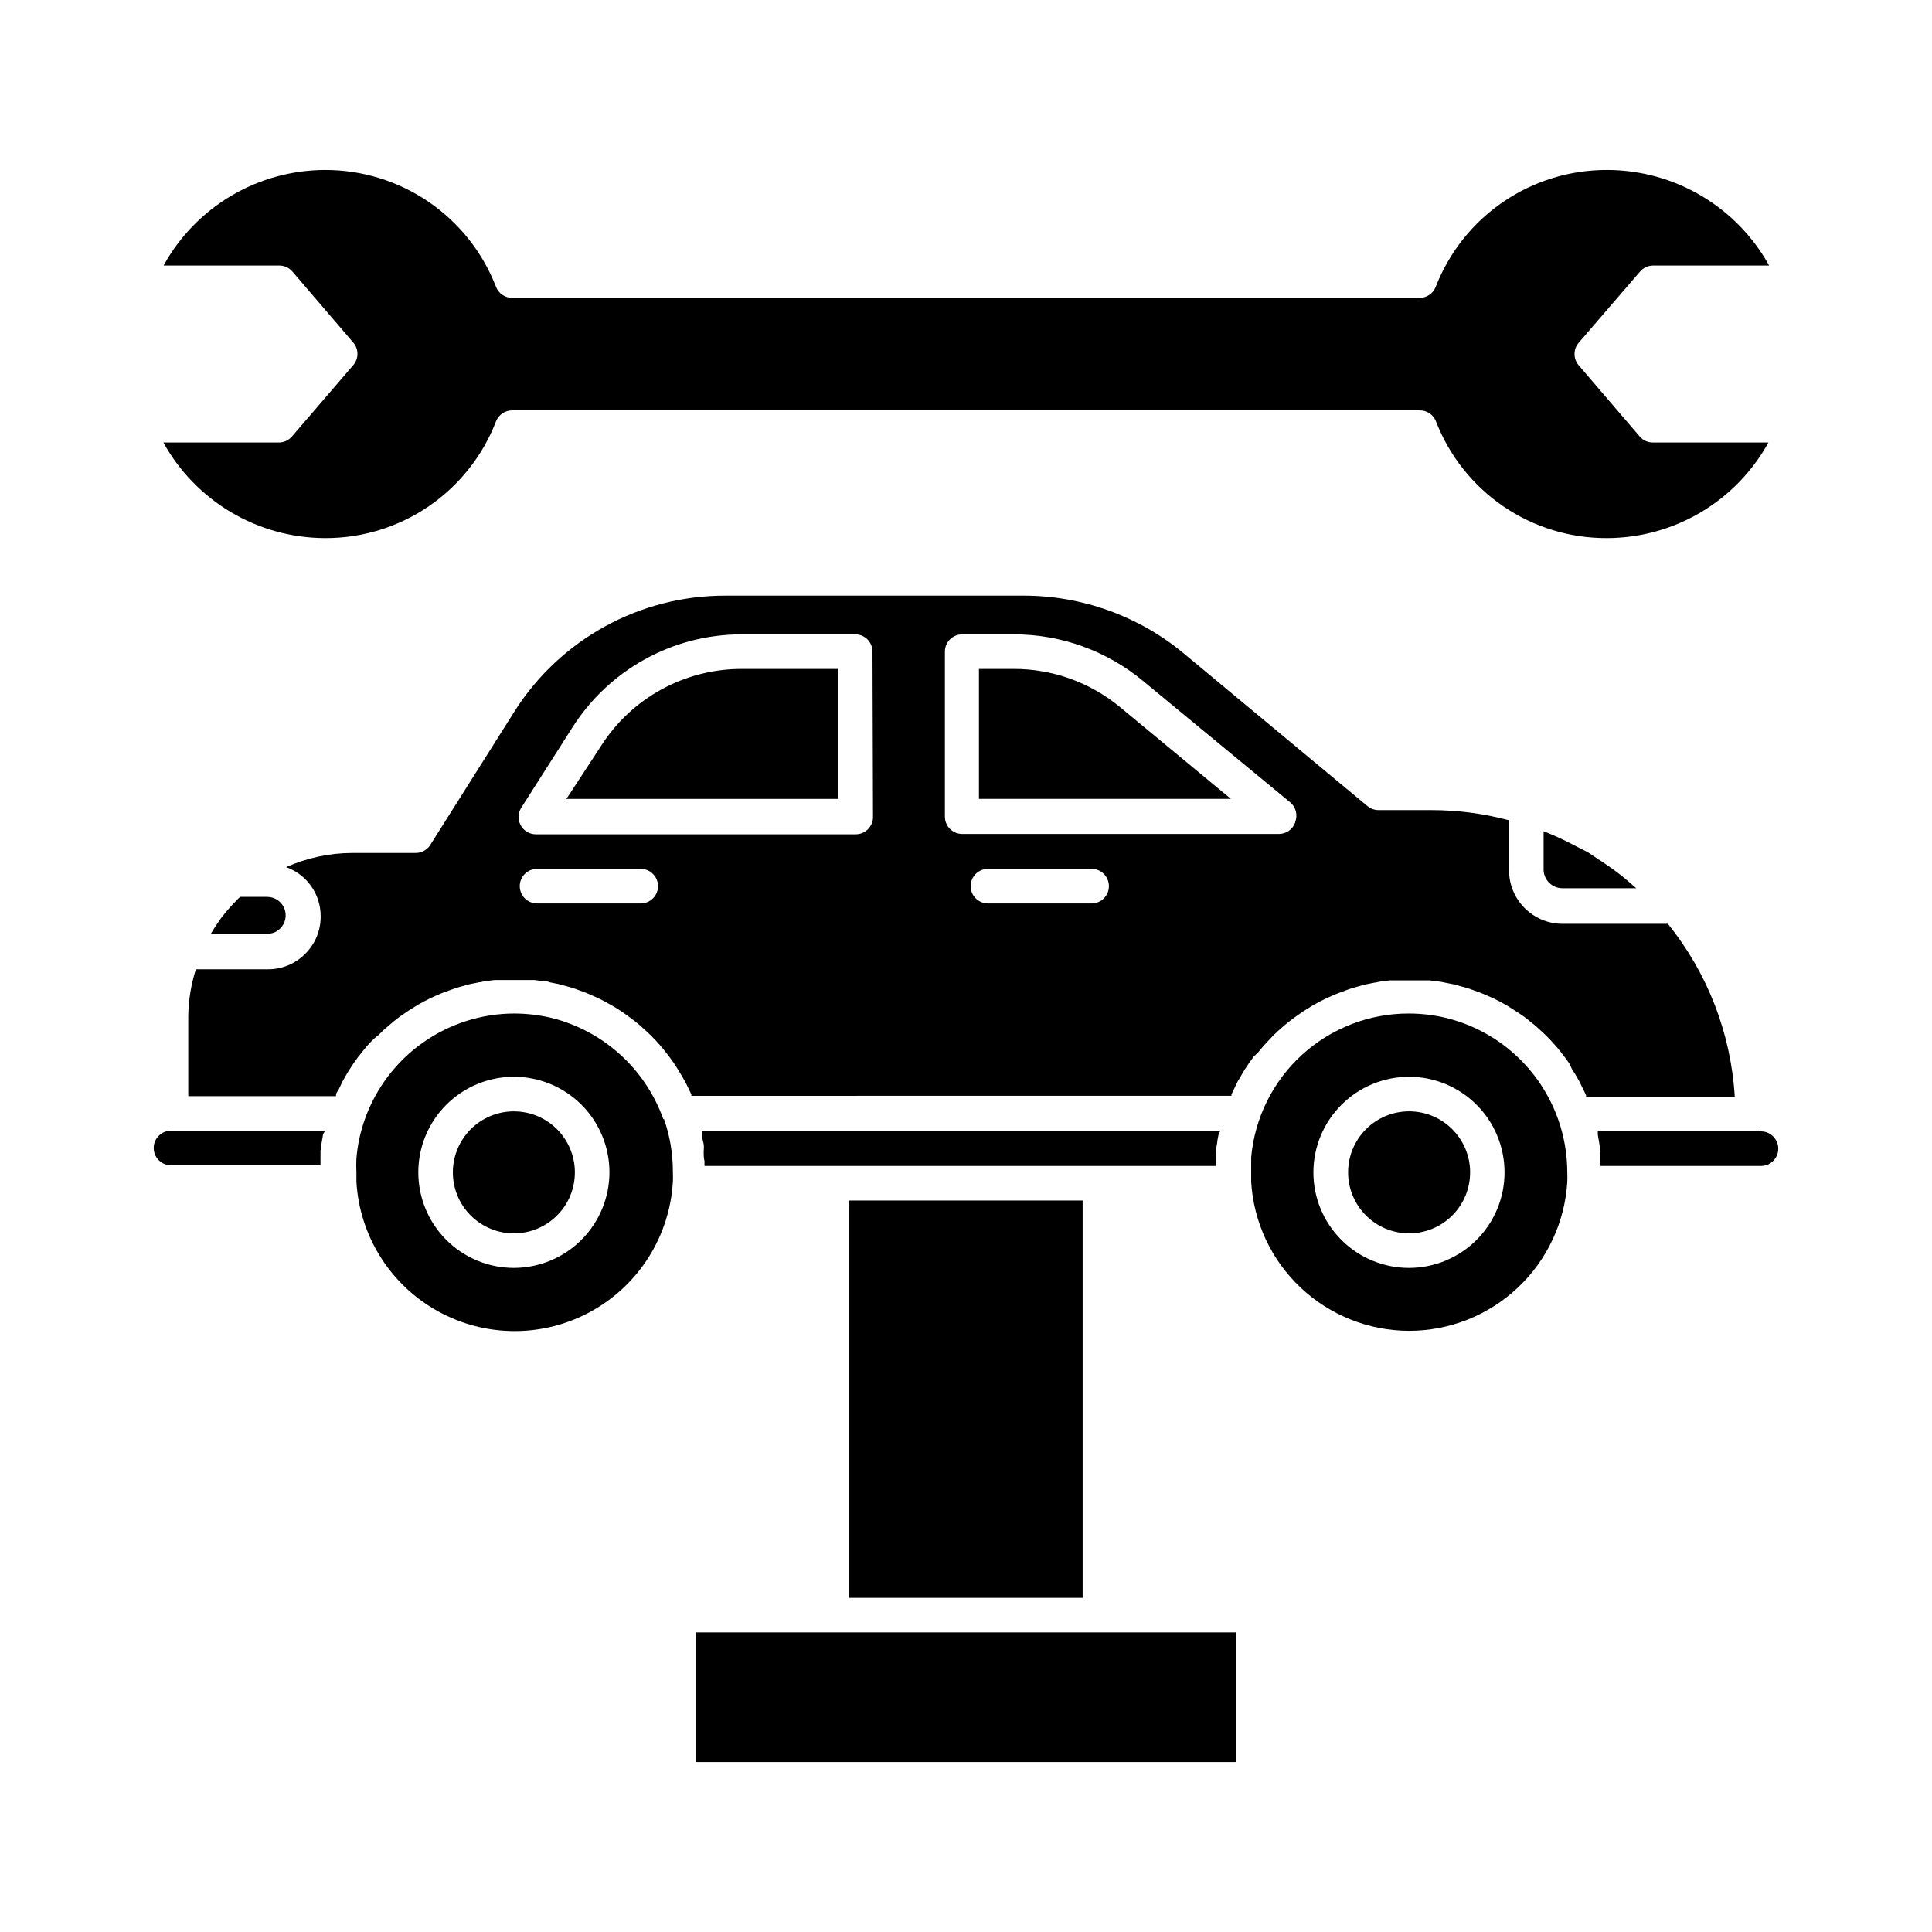
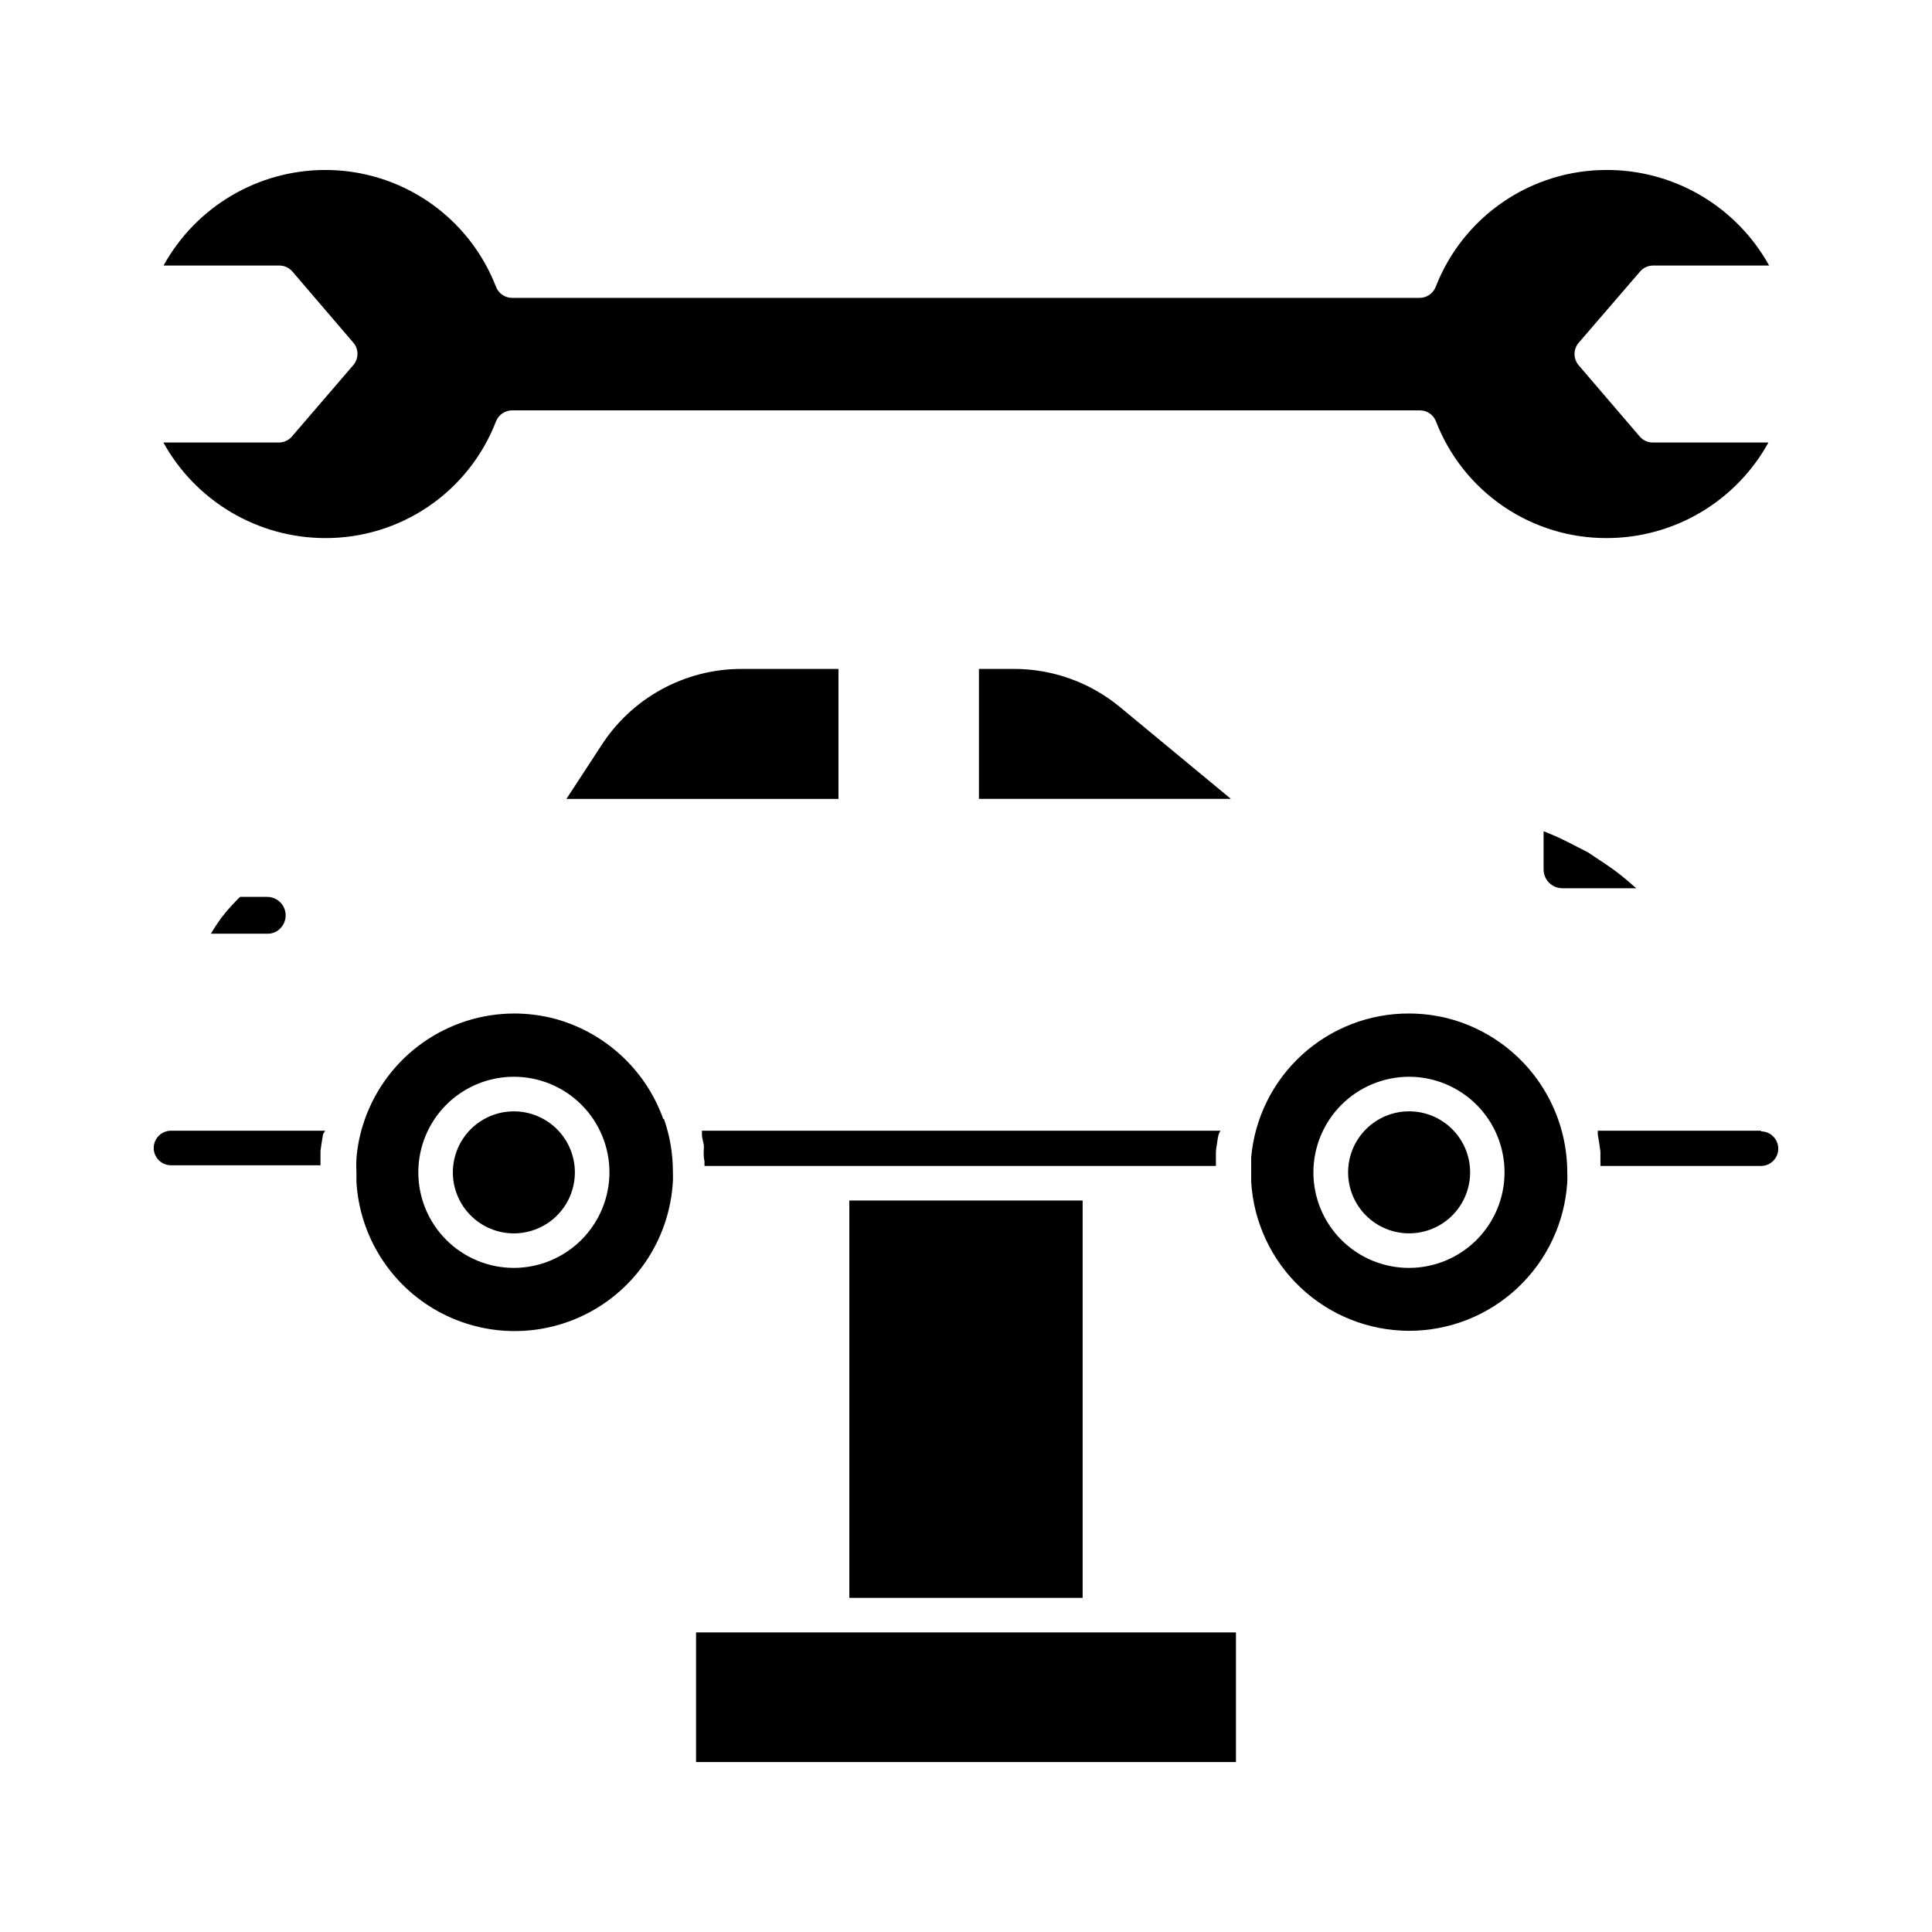
<svg xmlns="http://www.w3.org/2000/svg" fill="#000000" width="800px" height="800px" version="1.1" viewBox="144 144 512 512">
  <g>
    <path d="m187.34 214.37h30.641c1.332-0.012 2.606 0.559 3.481 1.559l16.168 18.871v-0.004c1.469 1.715 1.469 4.242 0 5.957l-16.258 18.914c-0.871 1.02-2.141 1.605-3.481 1.605h-30.594c4.231 7.644 10.426 14.023 17.945 18.477 7.519 4.453 16.094 6.816 24.832 6.848 9.812 0.055 19.41-2.879 27.516-8.406 8.109-5.531 14.34-13.398 17.871-22.555 0.703-1.758 2.414-2.906 4.305-2.883h240.46c1.895-0.023 3.606 1.125 4.305 2.883 3.531 9.156 9.766 17.023 17.871 22.555 8.105 5.527 17.703 8.461 27.516 8.406 8.734-0.023 17.305-2.387 24.82-6.84 7.512-4.453 13.699-10.836 17.914-18.484h-30.641c-1.34 0-2.609-0.586-3.481-1.605l-16.168-18.871c-1.465-1.711-1.465-4.238 0-5.953l16.258-18.871c0.871-1.016 2.144-1.602 3.481-1.602h30.734c-4.242-7.668-10.461-14.059-18.008-18.512s-16.145-6.809-24.91-6.816c-9.812-0.035-19.41 2.902-27.52 8.43-8.113 5.527-14.359 13.383-17.914 22.531-0.68 1.762-2.371 2.926-4.258 2.934h-240.5c-1.879 0-3.566-1.145-4.262-2.887-3.535-9.156-9.766-17.023-17.871-22.562-8.105-5.535-17.699-8.48-27.516-8.445-8.734 0.027-17.305 2.391-24.816 6.844-7.516 4.453-13.699 10.836-17.918 18.484z" />
    <path d="m218.21 390.11c1.441-1.391 1.891-3.519 1.137-5.375-0.758-1.855-2.566-3.066-4.57-3.051h-7.144c-0.406 0.355-0.789 0.738-1.148 1.145-0.824 0.824-1.648 1.742-2.426 2.656l-1.375 1.695c-0.734 1.008-1.418 2.062-2.106 3.113l-0.688 1.145h14.887c1.277 0.059 2.523-0.426 3.434-1.328z" />
    <path d="m230.17 443.65h-40.852c-2.531 0-4.582 2.051-4.582 4.578 0 1.215 0.484 2.379 1.34 3.238 0.859 0.859 2.027 1.344 3.242 1.344h39.617v-1.238-2.519l0.273-2.016 0.414-2.473c0.199-0.293 0.383-0.602 0.547-0.914z" />
    <path d="m412.59 321.27h-9.16v34.441l66.777 0.004-29.496-24.414c-7.922-6.512-17.867-10.059-28.121-10.031z" />
-     <path d="m560.67 427.48c0.414 0.551 0.734 1.145 1.098 1.742 0.367 0.594 0.594 1.055 0.871 1.559l0.918 1.879c0.273 0.551 0.551 1.098 0.777 1.648v-0.004c-0.016 0.105-0.016 0.215 0 0.32h39.391c-0.996-16.742-7.191-32.754-17.727-45.801h-27.938c-7.809-0.027-14.129-6.348-14.152-14.152v-13.285c-6.707-1.793-13.621-2.703-20.566-2.699h-14.016c-1.07 0-2.106-0.371-2.93-1.055l-48.871-40.625c-11.879-9.789-26.789-15.148-42.18-15.16h-79.102c-22.645-0.043-43.734 11.523-55.875 30.641l-22.352 35.449c-0.84 1.312-2.289 2.106-3.848 2.106h-16.809c-6.043 0.02-12.02 1.297-17.543 3.758 5.527 1.953 9.203 7.195 9.16 13.055 0.035 3.711-1.434 7.281-4.074 9.891-2.617 2.668-6.203 4.156-9.938 4.121h-19.055c-1.27 3.988-1.949 8.141-2.016 12.32v21.297h39.16v-0.367c0-0.504 0.504-0.961 0.734-1.465l0.961-2.016 0.824-1.465c0.367-0.641 0.734-1.281 1.145-1.879l0.918-1.418 1.238-1.742c0.367-0.457 0.734-0.871 1.055-1.328l1.375-1.648 1.145-1.238-0.004 0.004c0.566-0.582 1.18-1.117 1.832-1.602l1.191-1.191c0.551-0.457 1.055-0.961 1.602-1.375l1.281-1.098 1.648-1.281 1.418-0.961c0.551-0.414 1.145-0.777 1.742-1.145l1.465-0.918 1.832-1.008 1.512-0.777 1.922-0.871 1.559-0.641 2.016-0.734 1.559-0.551 2.152-0.594c0.512-0.168 1.031-0.305 1.559-0.414l2.289-0.457c0.504 0 1.008-0.23 1.512-0.273l2.519-0.32h1.328 3.938 3.894 1.375l2.519 0.32c0.504 0 1.008 0 1.512 0.273l2.289 0.457 1.559 0.414 2.106 0.594c0.543 0.156 1.078 0.34 1.602 0.551l2.016 0.734 1.602 0.688 1.832 0.824 1.602 0.824 1.742 0.961 1.559 0.918 1.648 1.098 1.465 1.055 1.602 1.191 1.375 1.145 1.465 1.328 1.328 1.238 1.375 1.418 1.238 1.375 1.238 1.512 1.145 1.465 1.145 1.602c0.32 0.504 0.688 1.008 1.008 1.559 0.32 0.551 0.688 1.145 1.055 1.742 0.367 0.594 0.594 1.055 0.918 1.602 0.32 0.551 0.594 1.191 0.918 1.832 0.32 0.641 0.504 1.098 0.777 1.648v0.32l143.12-0.004v-0.367l0.688-1.418c0.32-0.688 0.641-1.418 1.008-2.106l0.824-1.375c0.367-0.641 0.734-1.328 1.145-1.922l0.918-1.375 1.281-1.785 1.191-1.148 1.375-1.648 1.145-1.238 1.465-1.559 1.191-1.145 1.602-1.418 1.281-1.055 1.695-1.281 1.375-0.961c0.551-0.414 1.145-0.777 1.742-1.145l1.465-0.918 1.832-1.008 1.512-0.777 1.922-0.871 1.559-0.641 2.199-0.824 1.559-0.551 2.152-0.594h-0.004c0.512-0.164 1.031-0.301 1.559-0.414l2.289-0.457c0.504 0 0.961-0.23 1.465-0.273l2.566-0.32h1.328 3.894 3.938 1.328l2.566 0.32c0.492 0.066 0.98 0.156 1.465 0.273l2.336 0.457c0.504 0 1.008 0.273 1.512 0.414l2.152 0.594c0.527 0.156 1.047 0.34 1.559 0.551l2.062 0.734 1.512 0.641 1.969 0.871 1.512 0.777 1.832 1.008 1.465 0.918 1.742 1.145 1.418 0.961c0.551 0.414 1.098 0.824 1.602 1.281l1.375 1.098 1.512 1.375 1.281 1.191 1.418 1.465c0.367 0.457 0.777 0.871 1.191 1.328 0.414 0.457 0.871 1.008 1.281 1.559l1.098 1.418 1.191 1.648zm-246.87-44.059h-27.48v-0.004c-2.527 0-4.578-2.051-4.578-4.578 0-2.531 2.051-4.582 4.578-4.582h27.48c2.531 0 4.582 2.051 4.582 4.582 0 2.527-2.051 4.578-4.582 4.578zm61.555-22.902h0.004c0 1.215-0.484 2.379-1.344 3.238-0.859 0.859-2.023 1.34-3.238 1.34h-84.777c-1.672-0.004-3.211-0.918-4.012-2.387s-0.738-3.258 0.164-4.668l13.418-21.07 0.004 0.004c9.699-15.445 26.645-24.832 44.883-24.871h30.184c1.215 0 2.379 0.484 3.238 1.344s1.34 2.023 1.34 3.238zm57.938 22.902h-27.48l0.004-0.004c-2.531 0-4.582-2.051-4.582-4.578 0-2.531 2.051-4.582 4.582-4.582h27.48c2.527 0 4.578 2.051 4.578 4.582 0 2.527-2.051 4.578-4.578 4.578zm53.953-21.48 0.004-0.004c-0.641 1.832-2.367 3.062-4.305 3.07h-83.953c-2.531 0-4.582-2.051-4.582-4.582v-43.738c0-2.531 2.051-4.582 4.582-4.582h13.742-0.004c12.398 0.004 24.41 4.312 33.984 12.184l39.297 32.426c1.438 1.27 1.93 3.301 1.238 5.086z" />
    <path d="m558.06 379.39h19.559c-1.695-1.512-3.434-2.977-5.176-4.305l-0.871-0.641c-1.512-1.098-3.023-2.106-4.582-3.113l-2.106-1.422-3.848-1.969-2.246-1.145c-1.281-0.641-2.609-1.238-3.938-1.785l-1.785-0.734v10.305c0.098 2.688 2.305 4.812 4.992 4.809z" />
    <path d="m517.43 470.85c4.285 0 8.398-1.703 11.43-4.734s4.738-7.144 4.738-11.434c0-4.285-1.707-8.398-4.738-11.43-3.031-3.035-7.144-4.738-11.43-4.738-4.289 0-8.402 1.703-11.434 4.738-3.031 3.031-4.734 7.144-4.734 11.43 0 4.289 1.703 8.402 4.734 11.434s7.144 4.734 11.434 4.734z" />
    <path d="m467.42 443.65h-137.4c0.016 0.348 0.016 0.699 0 1.051 0 0.871 0.32 1.695 0.457 2.519 0.137 0.824 0 1.328 0 2.016s0 1.695 0.23 2.519c-0.023 0.41-0.023 0.824 0 1.234h135.52v-1.238-2.519 0.004c0.047-0.676 0.137-1.352 0.273-2.016 0.094-0.832 0.23-1.656 0.414-2.473 0.145-0.379 0.312-0.746 0.504-1.098z" />
    <path d="m303.27 341.7-9.16 14.016h72.094v-34.445h-25.742c-15.07 0.016-29.094 7.719-37.191 20.43z" />
    <path d="m319.8 440.62c-4.766-13.383-15.93-23.48-29.723-26.887-3.199-0.75-6.473-1.133-9.758-1.145-8.684 0.008-17.152 2.703-24.246 7.711-7.09 5.012-12.461 12.094-15.371 20.273-1.203 3.367-1.957 6.879-2.246 10.441-0.066 1.207-0.066 2.414 0 3.621v2.519-0.004c0.828 14.414 8.996 27.391 21.629 34.367 12.637 6.977 27.969 6.977 40.605 0 12.637-6.977 20.805-19.953 21.629-34.367 0.043-0.867 0.043-1.738 0-2.609 0.012-4.789-0.793-9.543-2.383-14.059zm-39.617 39.391v-0.004c-6.719 0-13.16-2.668-17.91-7.418s-7.418-11.191-7.418-17.91c0-6.715 2.668-13.16 7.418-17.91s11.191-7.418 17.91-7.418 13.16 2.668 17.91 7.418 7.418 11.195 7.418 17.91c-0.012 6.715-2.684 13.148-7.434 17.898-4.746 4.746-11.18 7.418-17.895 7.43z" />
    <path d="m280.18 438.52c-4.289 0-8.402 1.703-11.434 4.738-3.031 3.031-4.734 7.144-4.734 11.43 0 4.289 1.703 8.402 4.734 11.434s7.144 4.734 11.434 4.734c4.289 0 8.398-1.703 11.434-4.734 3.031-3.031 4.734-7.144 4.734-11.434 0-4.285-1.703-8.398-4.734-11.43-3.035-3.035-7.144-4.738-11.434-4.738z" />
    <path d="m369.08 462.15h61.832v105.3h-61.832z" />
    <path d="m471.54 576.61h-143.08v34.352h143.08z" />
    <path d="m610.68 443.65h-43.238c-0.023 0.348-0.023 0.699 0 1.051l0.414 2.519 0.273 2.016v2.519c0.023 0.41 0.023 0.824 0 1.234h42.551c2.527 0 4.578-2.047 4.578-4.578s-2.051-4.582-4.578-4.582z" />
    <path d="m517.39 496.68c10.691 0.008 20.988-4.059 28.781-11.379 7.797-7.32 12.508-17.336 13.172-28.008 0.043-0.871 0.043-1.742 0-2.613-0.004-4.789-0.824-9.547-2.426-14.059-4.758-13.41-15.949-23.52-29.773-26.887-3.195-0.754-6.469-1.141-9.754-1.145-10.473-0.031-20.578 3.867-28.32 10.922-7.742 7.055-12.559 16.754-13.496 27.184v3.938 2.566c0.641 10.664 5.32 20.688 13.09 28.02 7.769 7.336 18.043 11.434 28.727 11.461zm0-67.328c6.715 0 13.16 2.668 17.91 7.418s7.418 11.195 7.418 17.91c0 6.719-2.668 13.16-7.418 17.91s-11.195 7.418-17.91 7.418c-6.719 0-13.16-2.668-17.91-7.418s-7.418-11.191-7.418-17.91c0.012-6.719 2.691-13.164 7.449-17.91 4.754-4.75 11.203-7.418 17.926-7.418z" />
  </g>
</svg>